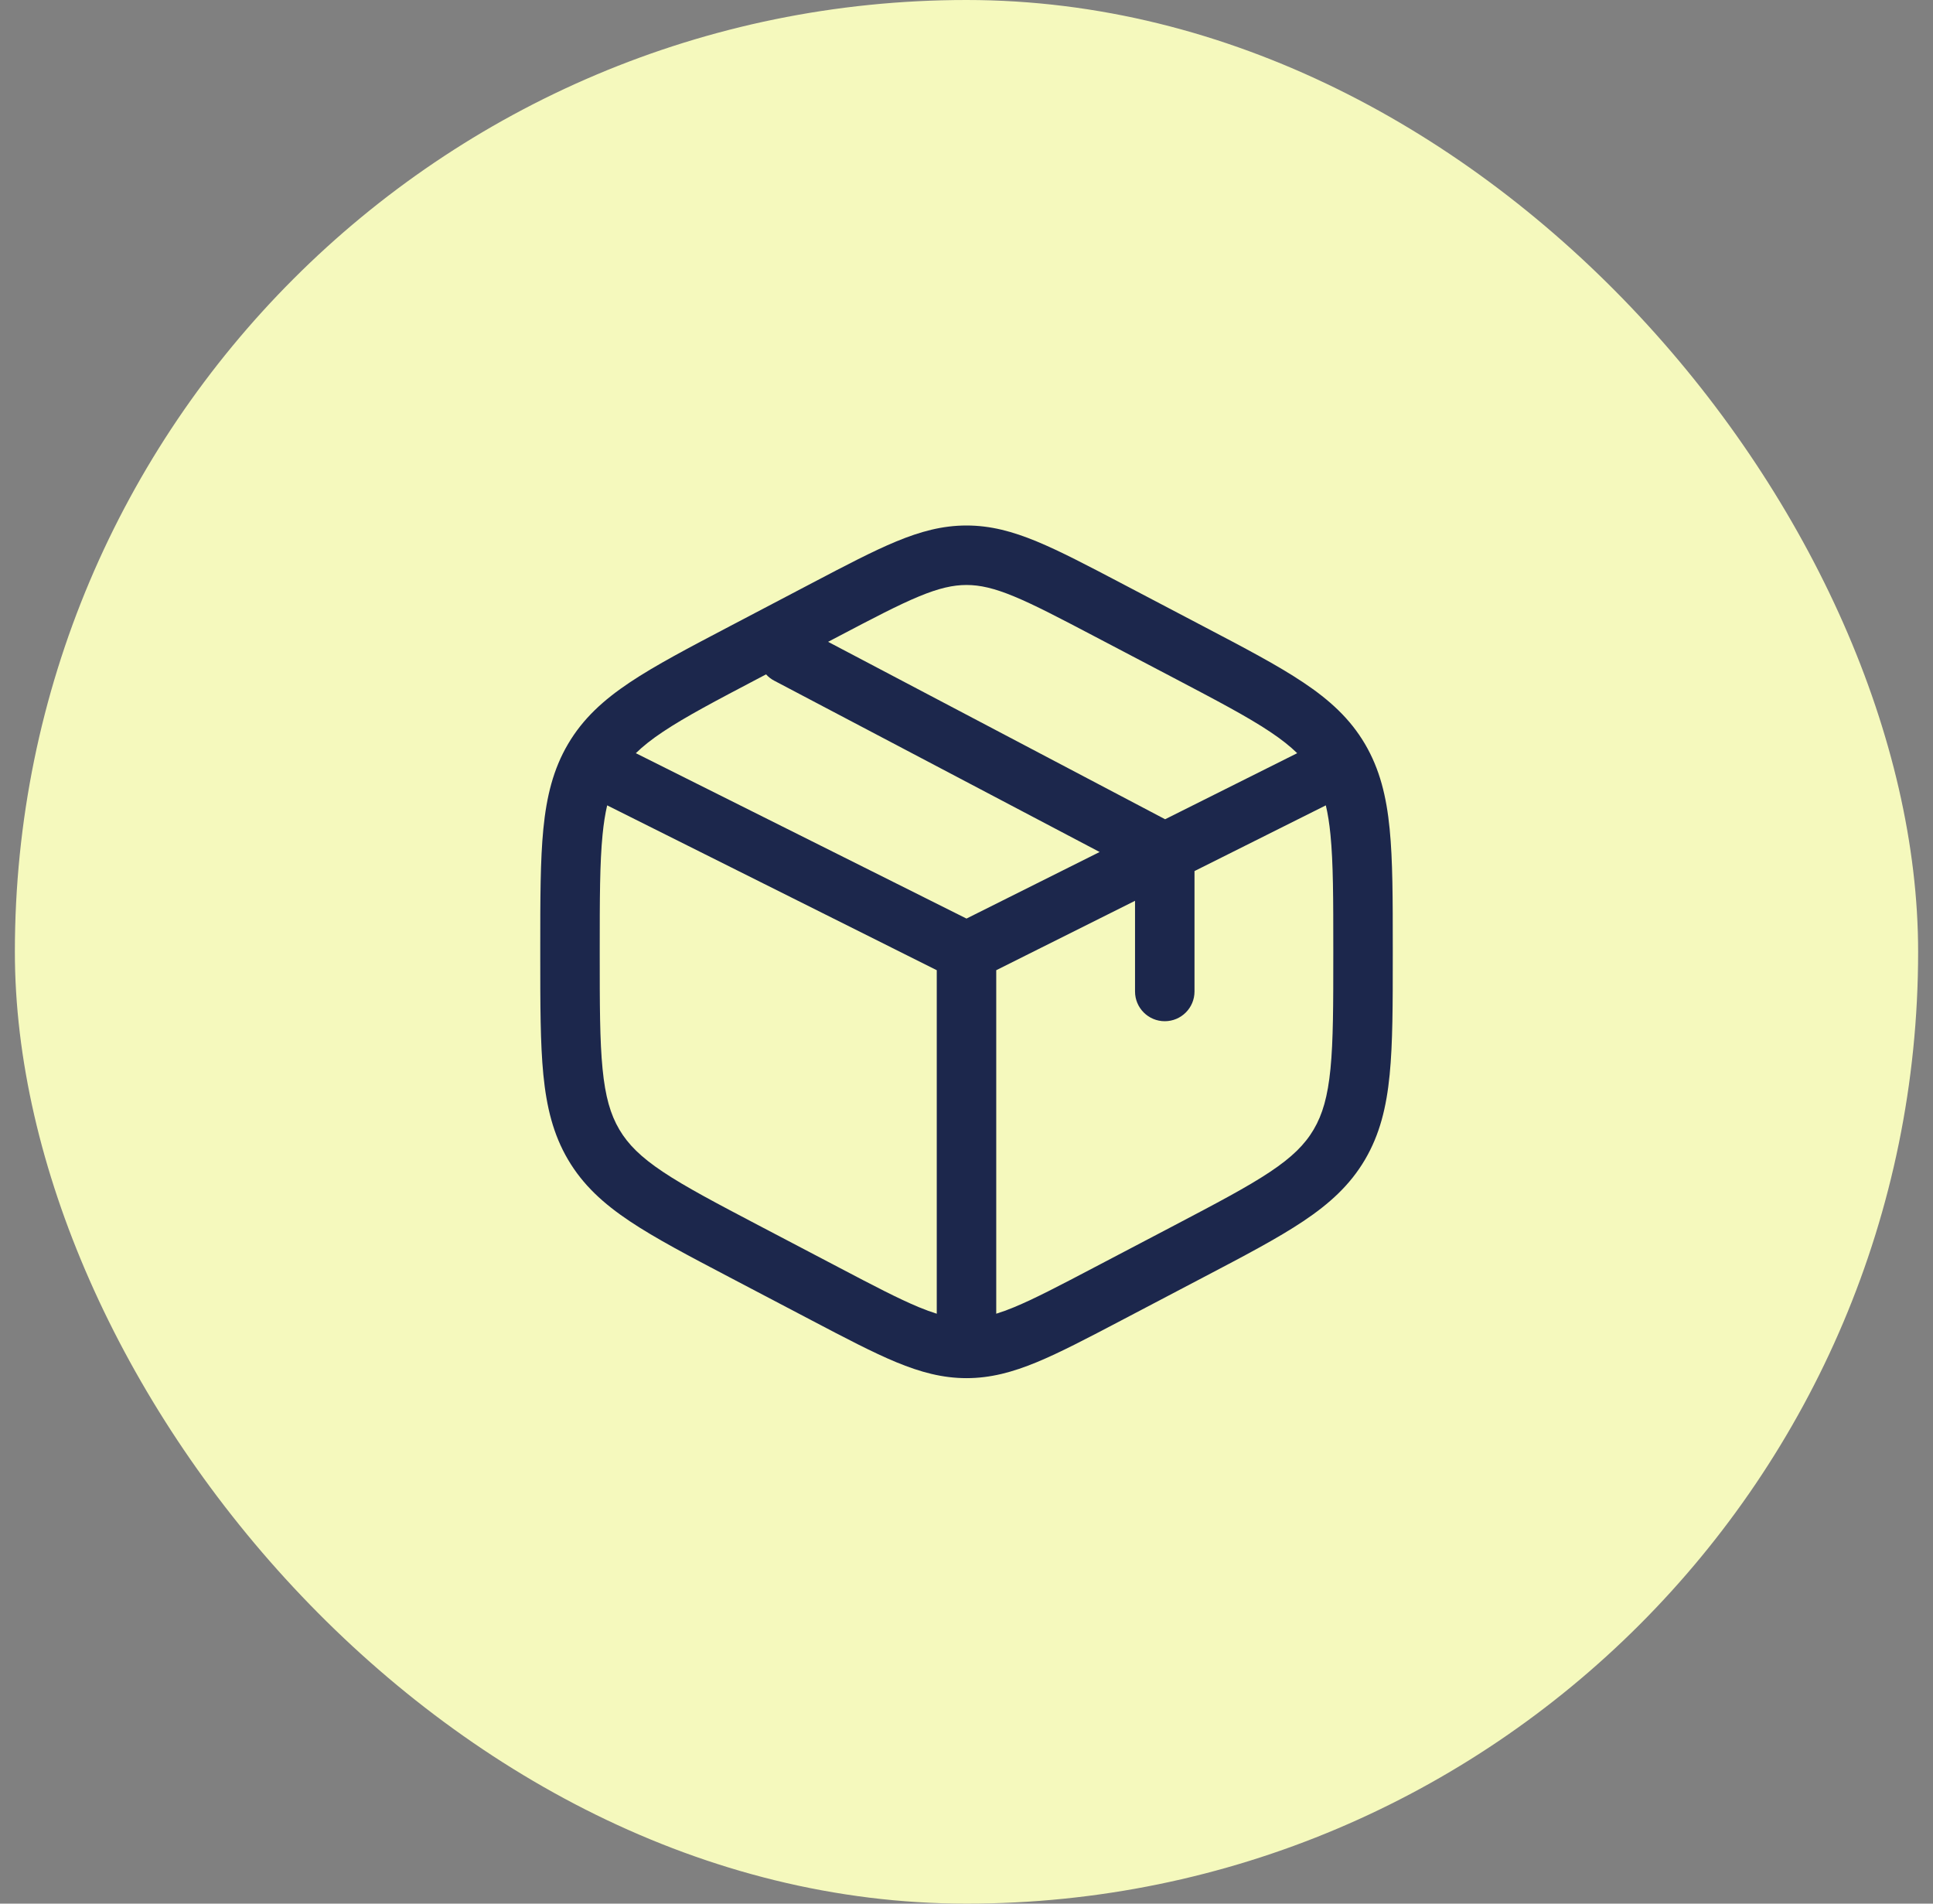
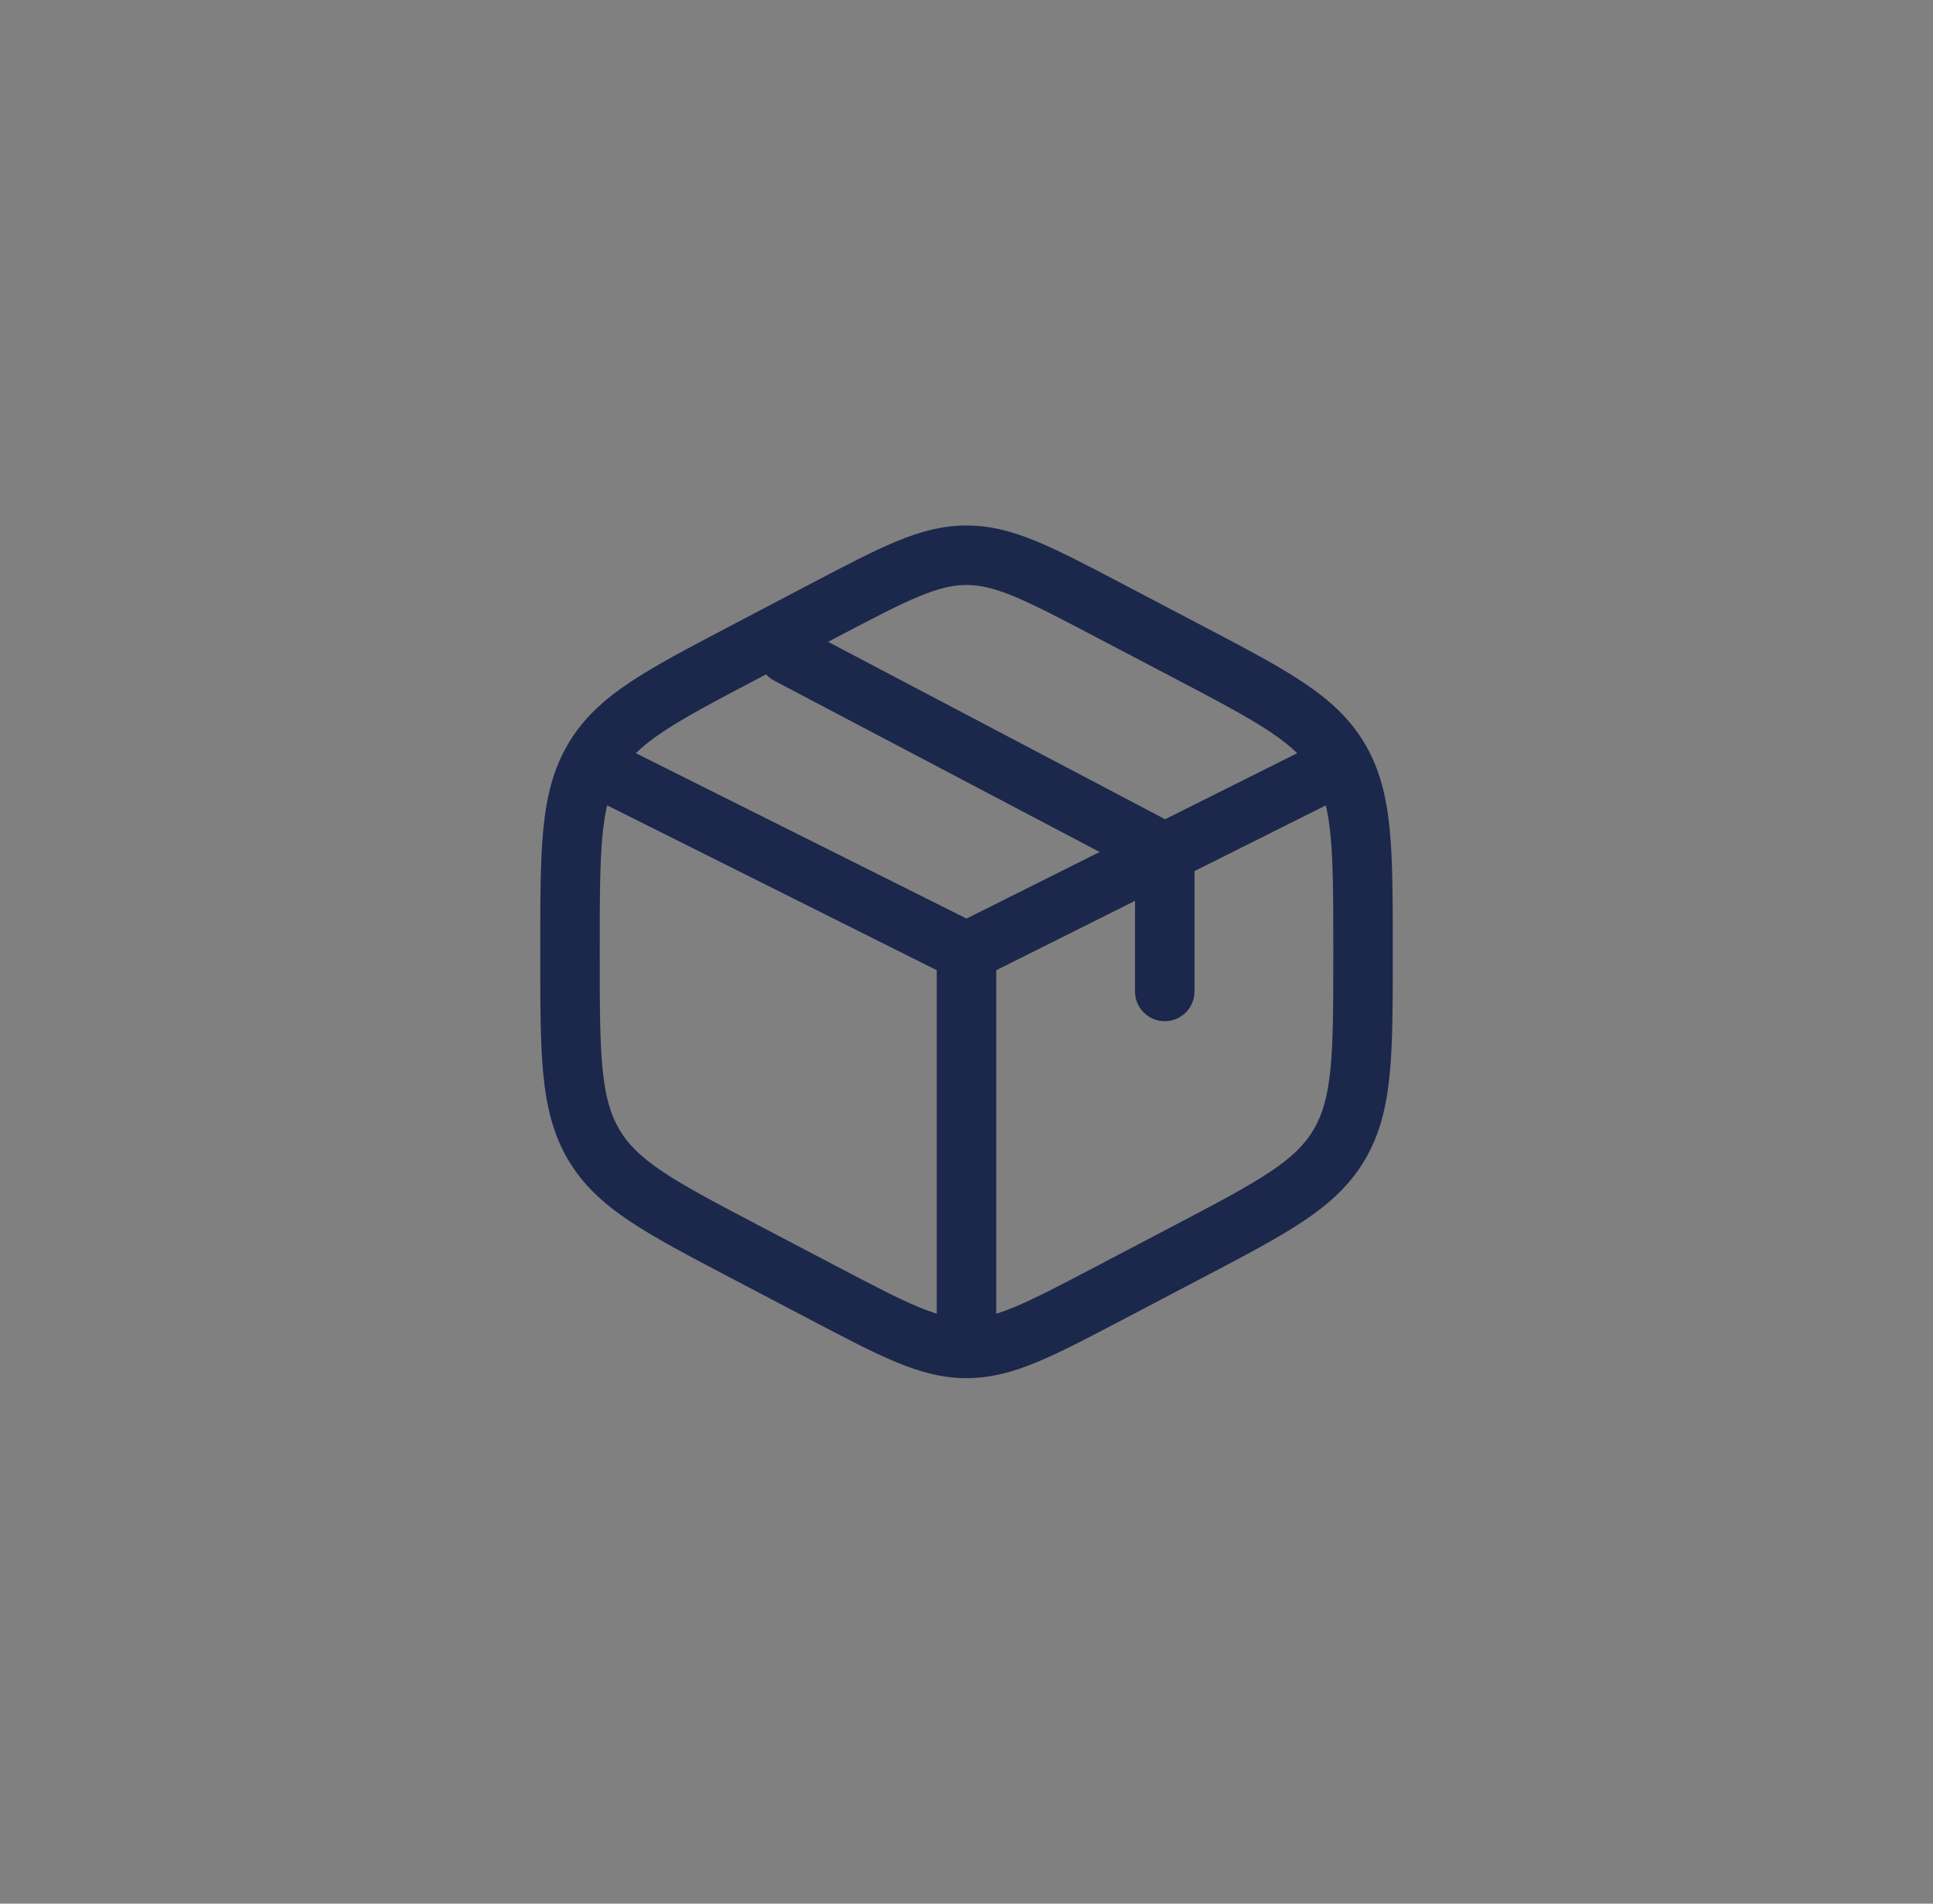
<svg xmlns="http://www.w3.org/2000/svg" width="65" height="64" viewBox="0 0 65 64" fill="none">
  <rect x="0" y="0" width="65" height="64" fill="#808080" stroke="none" />
-   <rect x="0.5" width="64" height="64" rx="32" fill="#F5F9BD" />
  <path fill-rule="evenodd" clip-rule="evenodd" d="M32.5 17.667C31.694 17.667 30.952 17.867 30.139 18.203C29.354 18.528 28.442 19.006 27.307 19.602L24.55 21.049C23.157 21.78 22.042 22.365 21.181 22.94C20.289 23.535 19.602 24.163 19.102 25.012C18.603 25.859 18.379 26.776 18.271 27.868C18.167 28.927 18.167 30.231 18.167 31.87V32.13C18.167 33.769 18.167 35.073 18.271 36.132C18.379 37.224 18.603 38.141 19.102 38.988C19.602 39.837 20.289 40.465 21.181 41.06C22.042 41.635 23.157 42.22 24.55 42.951L27.307 44.398C28.442 44.994 29.354 45.472 30.139 45.797C30.952 46.133 31.694 46.333 32.5 46.333C33.307 46.333 34.049 46.133 34.862 45.797C35.647 45.472 36.559 44.994 37.694 44.398L40.45 42.951C41.844 42.22 42.959 41.635 43.82 41.06C44.712 40.465 45.399 39.837 45.899 38.988C46.397 38.141 46.622 37.224 46.729 36.132C46.834 35.073 46.834 33.769 46.834 32.13V31.87C46.834 30.231 46.834 28.927 46.729 27.868C46.622 26.776 46.397 25.859 45.899 25.012C45.399 24.163 44.712 23.535 43.82 22.94C42.959 22.365 41.844 21.78 40.45 21.049L37.694 19.602C36.559 19.006 35.647 18.528 34.862 18.203C34.049 17.867 33.307 17.667 32.5 17.667ZM28.195 21.395C29.381 20.772 30.212 20.337 30.903 20.051C31.575 19.773 32.048 19.667 32.5 19.667C32.953 19.667 33.425 19.773 34.098 20.051C34.788 20.337 35.62 20.772 36.806 21.395L39.473 22.794C40.925 23.557 41.946 24.094 42.709 24.603C43.085 24.854 43.381 25.088 43.62 25.322L39.179 27.543L27.846 21.578L28.195 21.395ZM25.76 22.672L25.528 22.794C24.075 23.557 23.054 24.094 22.292 24.603C21.915 24.854 21.62 25.088 21.381 25.322L32.5 30.882L36.977 28.644L26.035 22.885C25.928 22.829 25.836 22.757 25.76 22.672ZM20.417 27.076C20.35 27.362 20.299 27.686 20.262 28.064C20.168 29.014 20.167 30.219 20.167 31.922V32.078C20.167 33.781 20.168 34.986 20.262 35.936C20.353 36.866 20.527 37.467 20.825 37.973C21.122 38.476 21.55 38.902 22.292 39.397C23.054 39.906 24.075 40.443 25.528 41.206L28.195 42.605C29.381 43.228 30.212 43.663 30.903 43.949C31.121 44.039 31.318 44.111 31.5 44.167V32.618L20.417 27.076ZM33.5 44.167C33.682 44.111 33.88 44.039 34.098 43.949C34.788 43.663 35.62 43.228 36.806 42.605L39.473 41.206C40.925 40.443 41.946 39.906 42.709 39.397C43.451 38.902 43.879 38.476 44.175 37.973C44.473 37.467 44.647 36.866 44.739 35.936C44.833 34.986 44.834 33.781 44.834 32.078V31.922C44.834 30.219 44.833 29.014 44.739 28.064C44.702 27.686 44.651 27.362 44.583 27.076L40.167 29.285V33.333C40.167 33.886 39.719 34.333 39.167 34.333C38.615 34.333 38.167 33.886 38.167 33.333V30.285L33.5 32.618V44.167Z" fill="#1C274C" />
</svg>